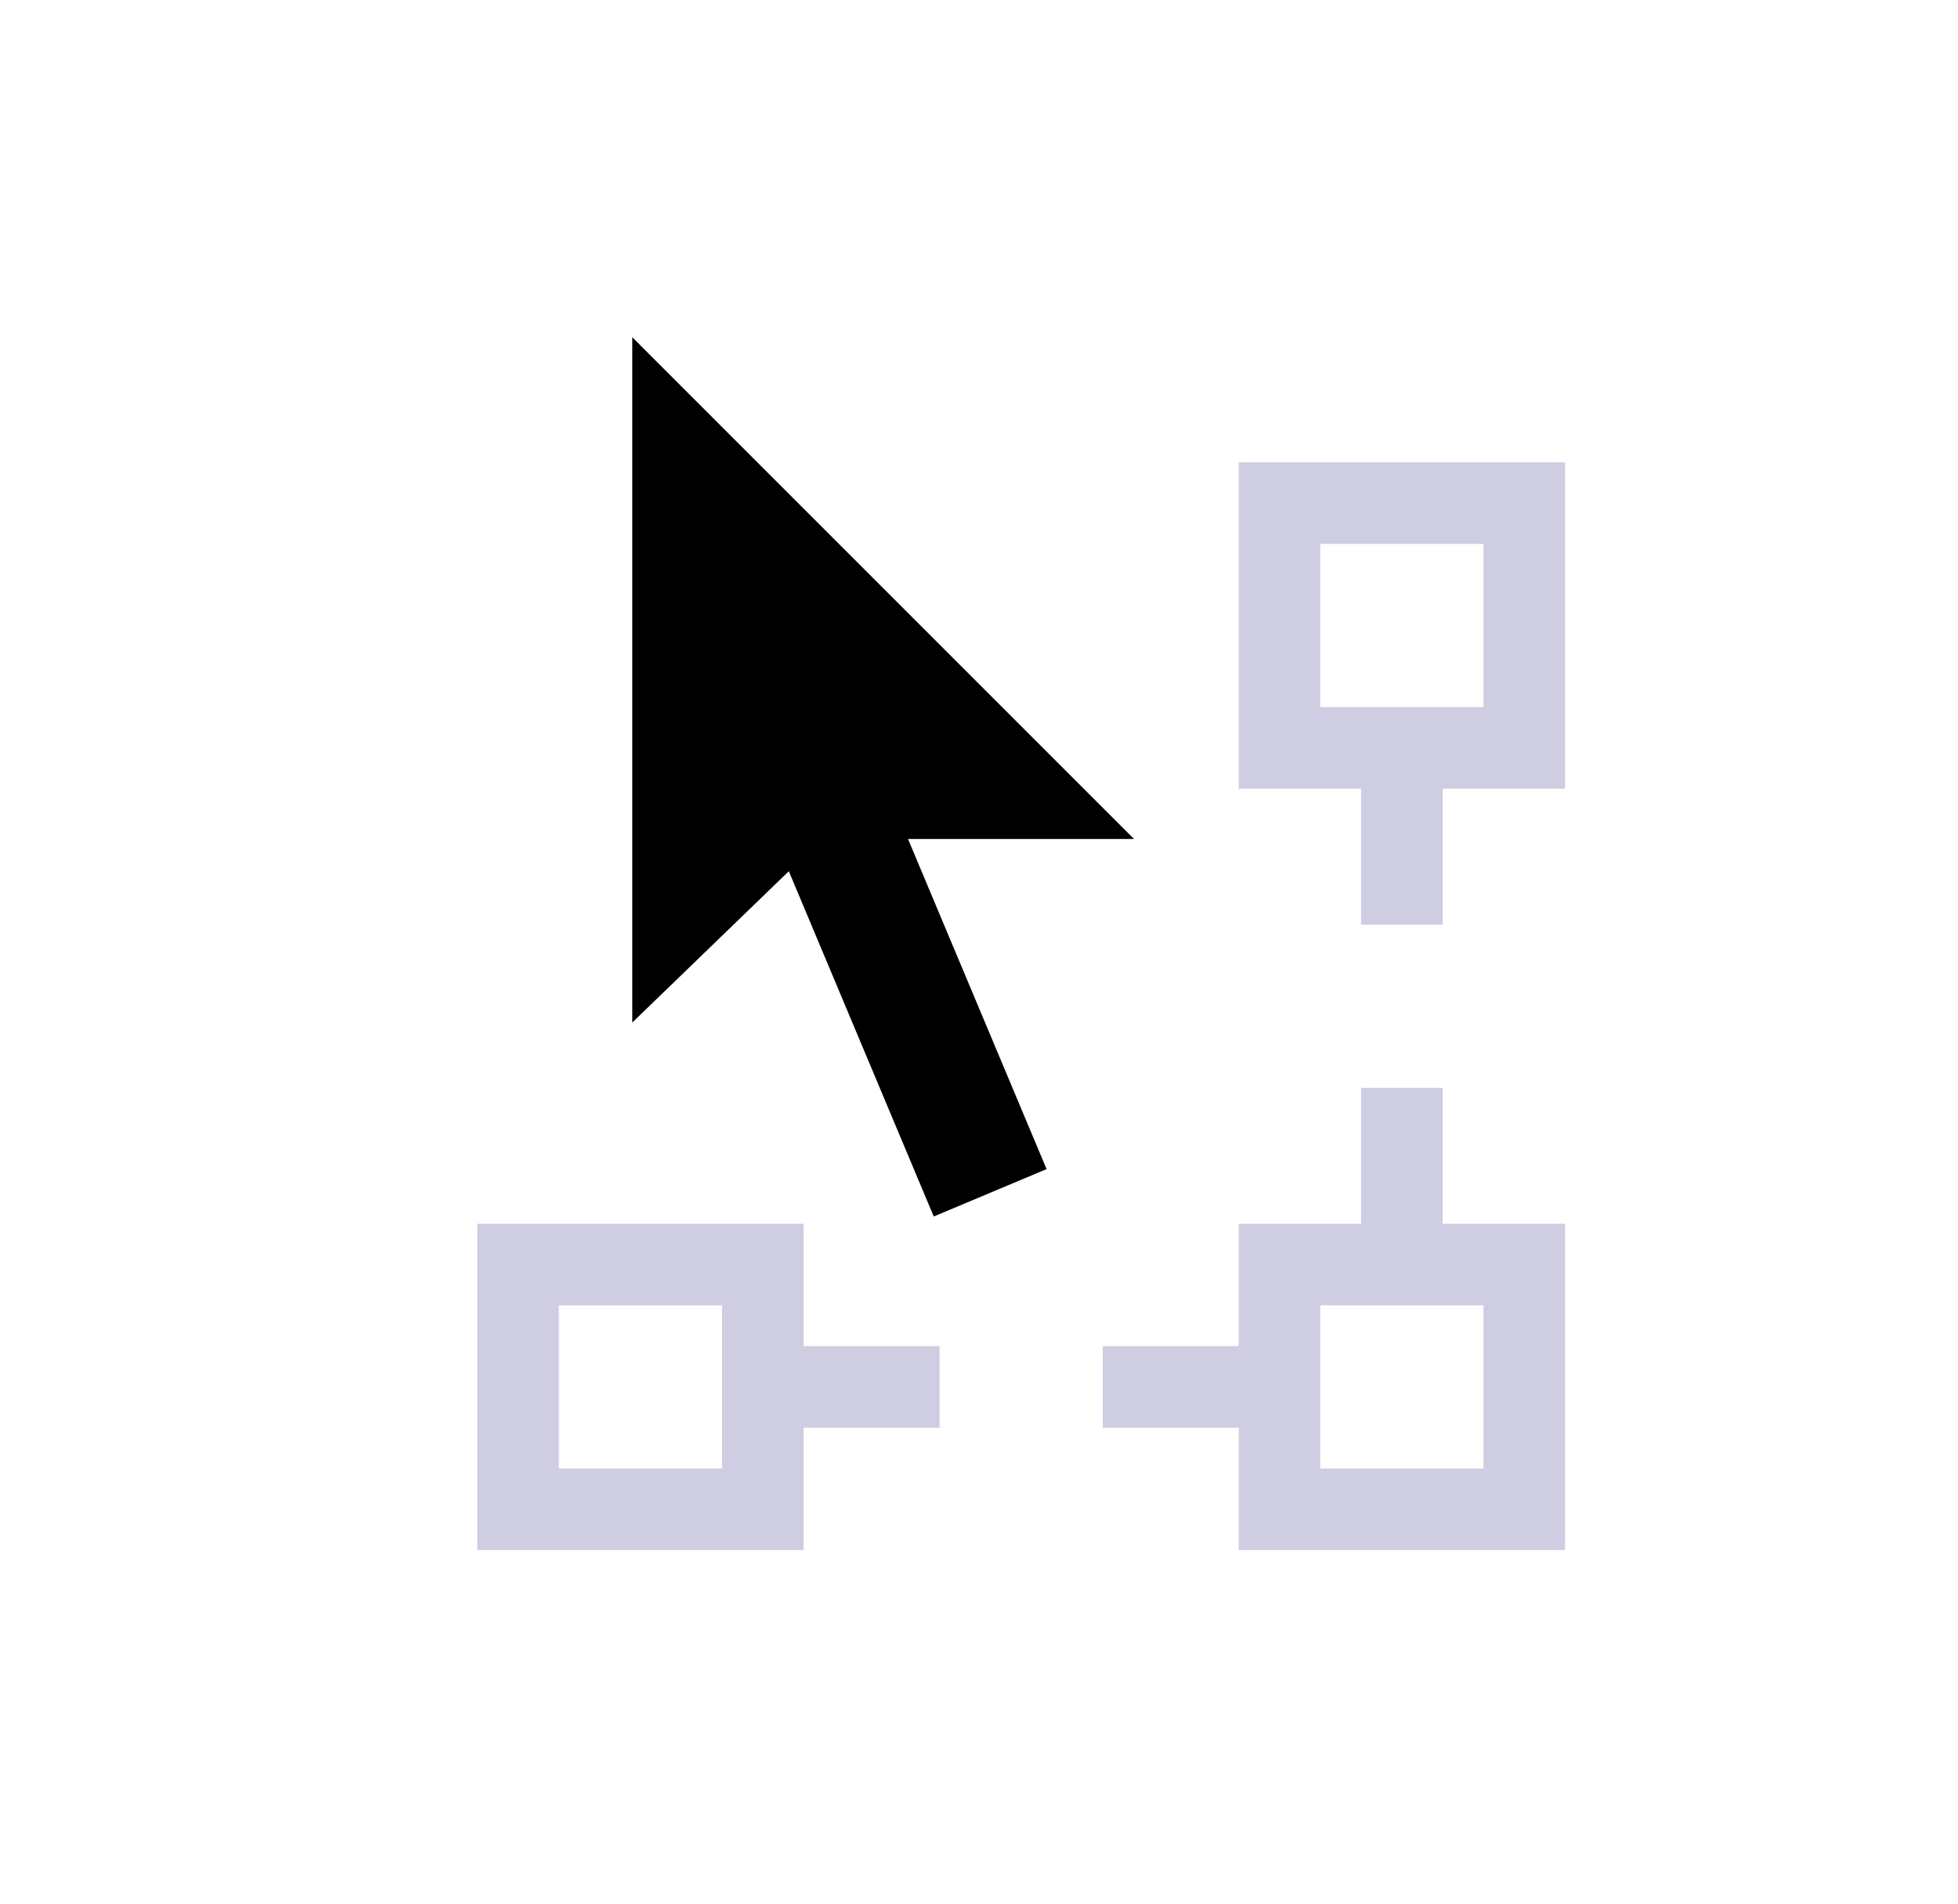
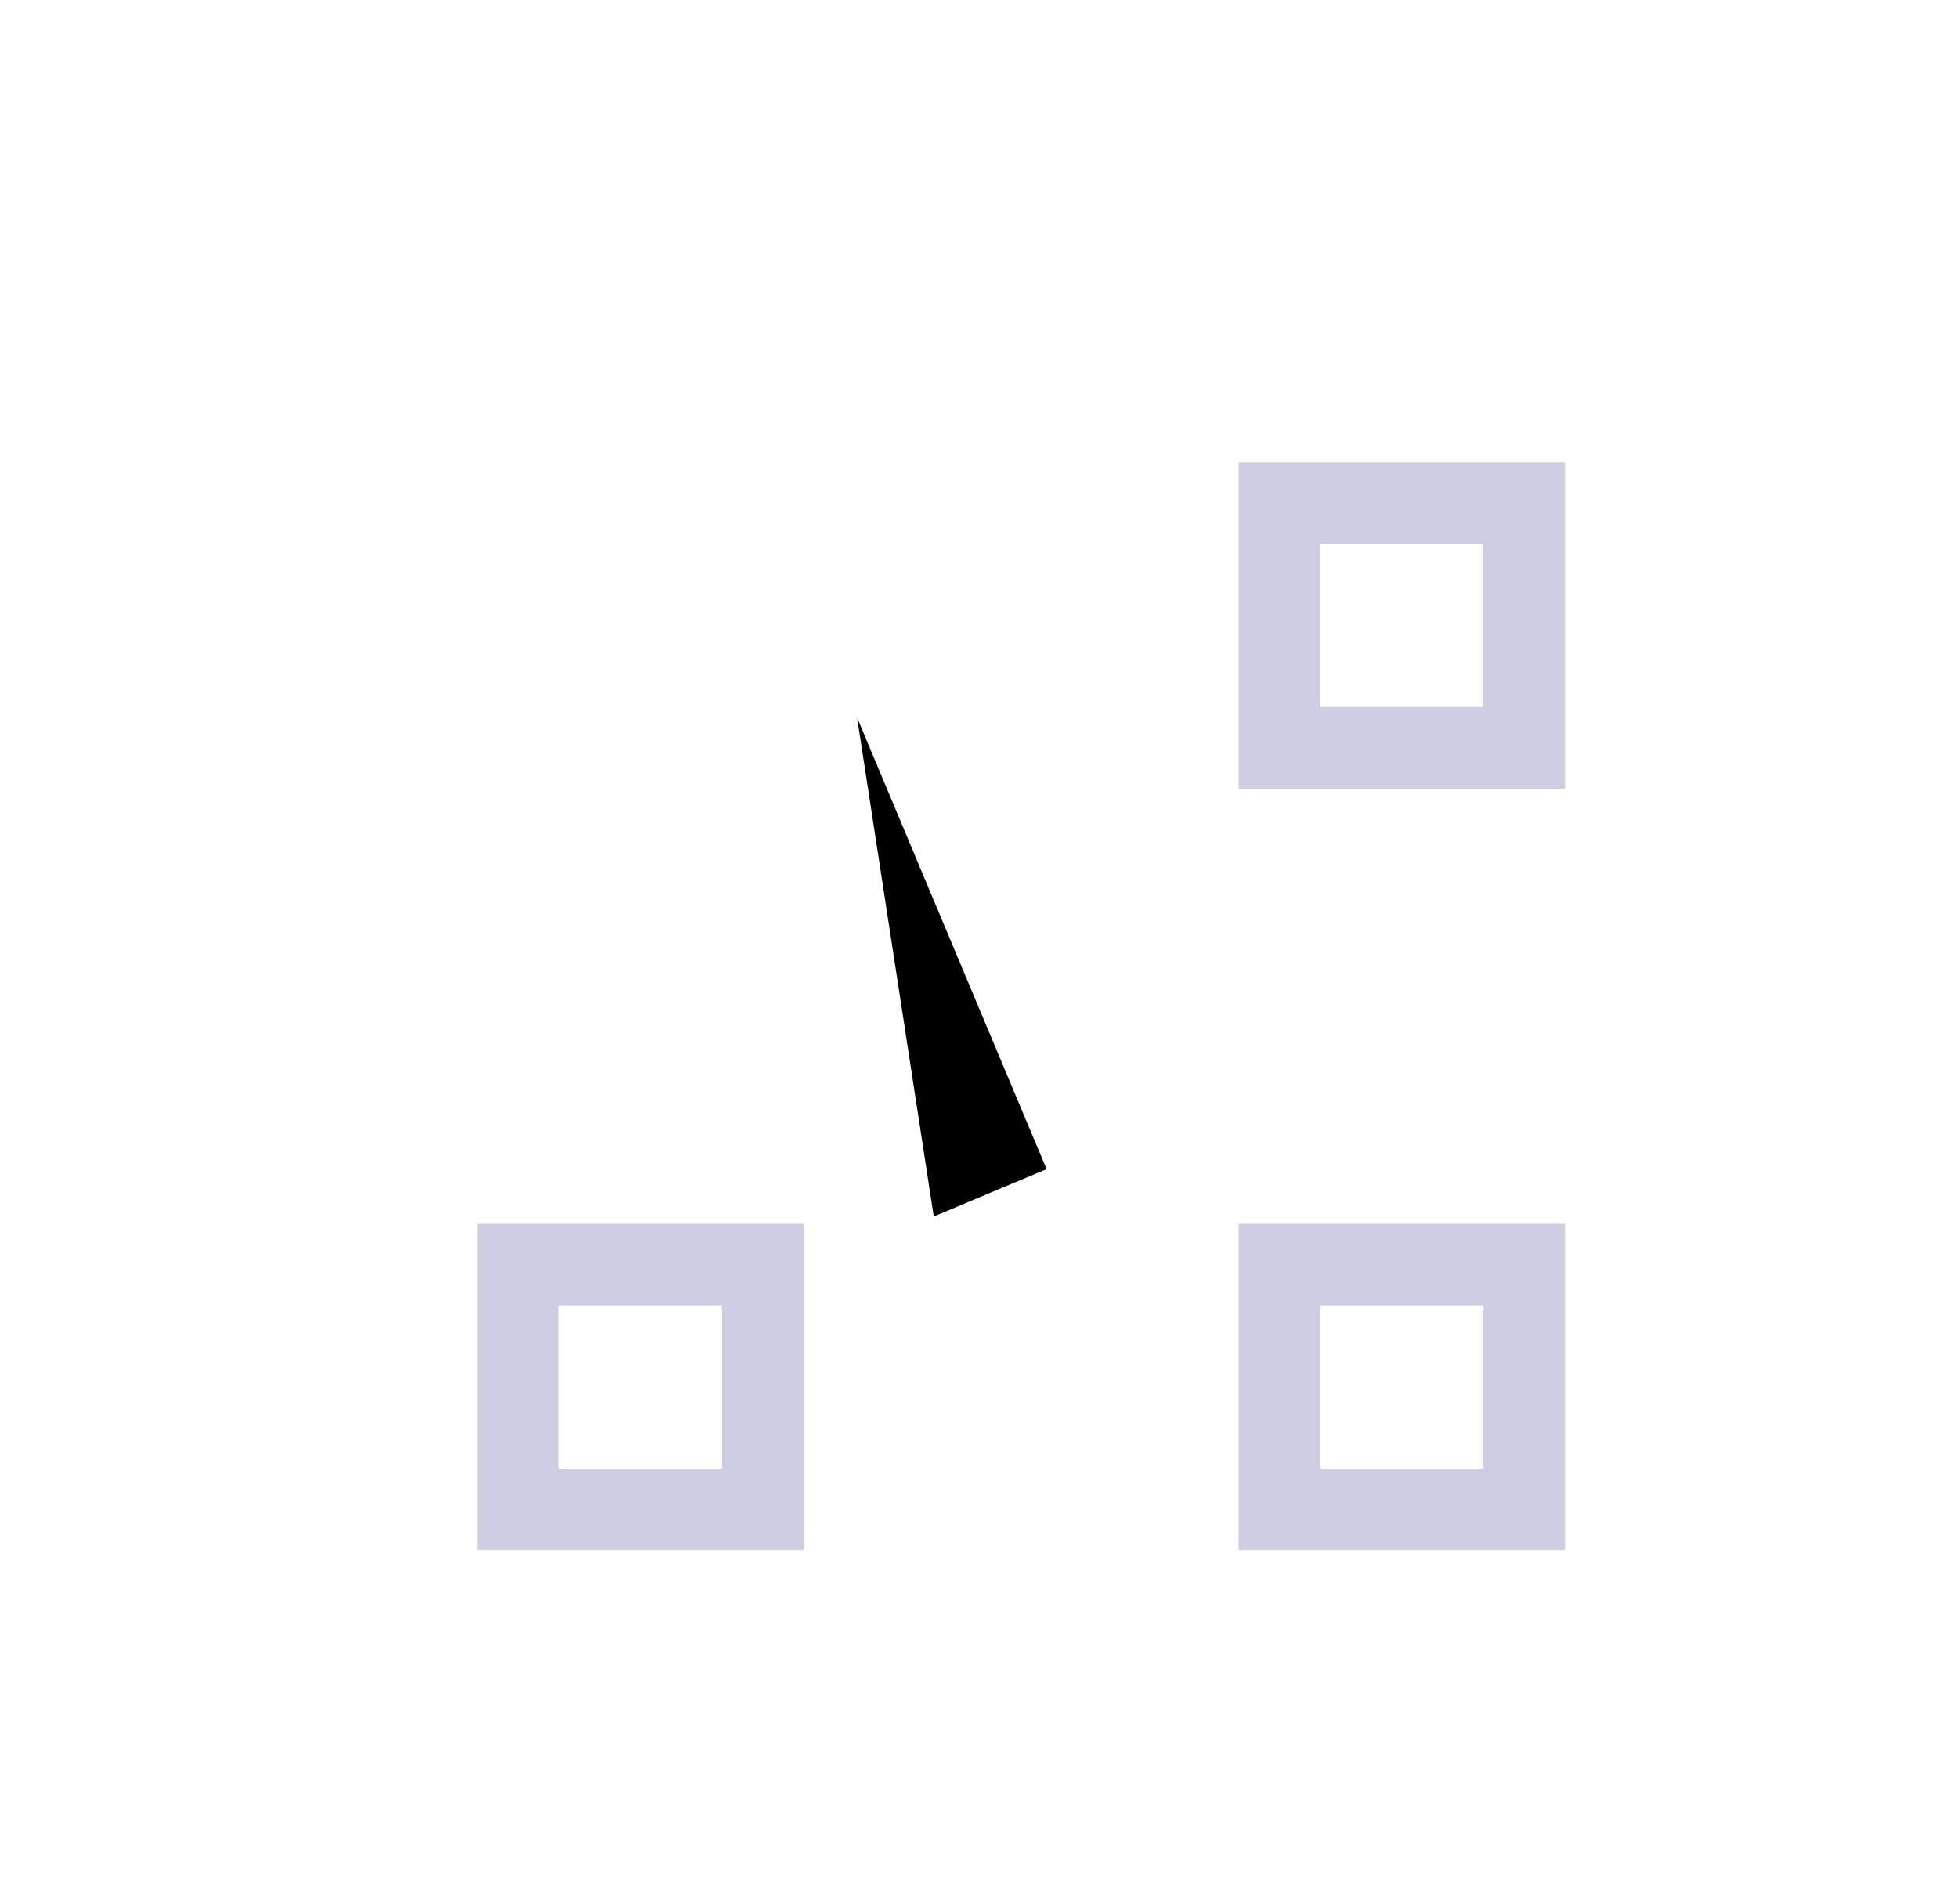
<svg xmlns="http://www.w3.org/2000/svg" width="72" height="70" viewBox="0 0 72 70" fill="none">
-   <path d="M46.55 51H28.55" stroke="#CECDE1" stroke-width="3" stroke-dasharray="6 6" />
-   <path d="M51.55 46V28" stroke="#CECDE1" stroke-width="3" stroke-dasharray="6 6" />
  <rect x="19.05" y="46.5" width="9" height="9" stroke="#CECDE1" stroke-width="3" />
  <rect x="47.05" y="46.5" width="9" height="9" stroke="#CECDE1" stroke-width="3" />
  <rect x="47.05" y="18.5" width="9" height="9" stroke="#CECDE1" stroke-width="3" />
  <g filter="url(#filter0_d_235_32983)">
    <path d="M21 41V5L47.1 31.1H31.8L30.9 31.325L21 41Z" fill="white" />
    <path d="M41.475 42.575L33.375 45.95L22.8 20.975L31.125 17.6L41.475 42.575Z" fill="white" />
-     <path d="M31.518 24.392L27.368 26.134L34.336 42.732L38.485 40.99L31.518 24.392Z" fill="black" />
-     <path d="M23.25 10.4V35.6L30 29.075L30.9 28.85H41.7L23.25 10.4Z" fill="black" />
+     <path d="M31.518 24.392L34.336 42.732L38.485 40.99L31.518 24.392Z" fill="black" />
  </g>
  <defs>
    <filter id="filter0_d_235_32983" x="17" y="3" width="34.1" height="48.95" filterUnits="userSpaceOnUse" color-interpolation-filters="sRGB">
      <feFlood flood-opacity="0" result="BackgroundImageFix" />
      <feColorMatrix in="SourceAlpha" type="matrix" values="0 0 0 0 0 0 0 0 0 0 0 0 0 0 0 0 0 0 127 0" result="hardAlpha" />
      <feOffset dy="2" />
      <feGaussianBlur stdDeviation="2" />
      <feComposite in2="hardAlpha" operator="out" />
      <feColorMatrix type="matrix" values="0 0 0 0 0 0 0 0 0 0 0 0 0 0 0 0 0 0 0.25 0" />
      <feBlend mode="normal" in2="BackgroundImageFix" result="effect1_dropShadow_235_32983" />
      <feBlend mode="normal" in="SourceGraphic" in2="effect1_dropShadow_235_32983" result="shape" />
    </filter>
  </defs>
</svg>